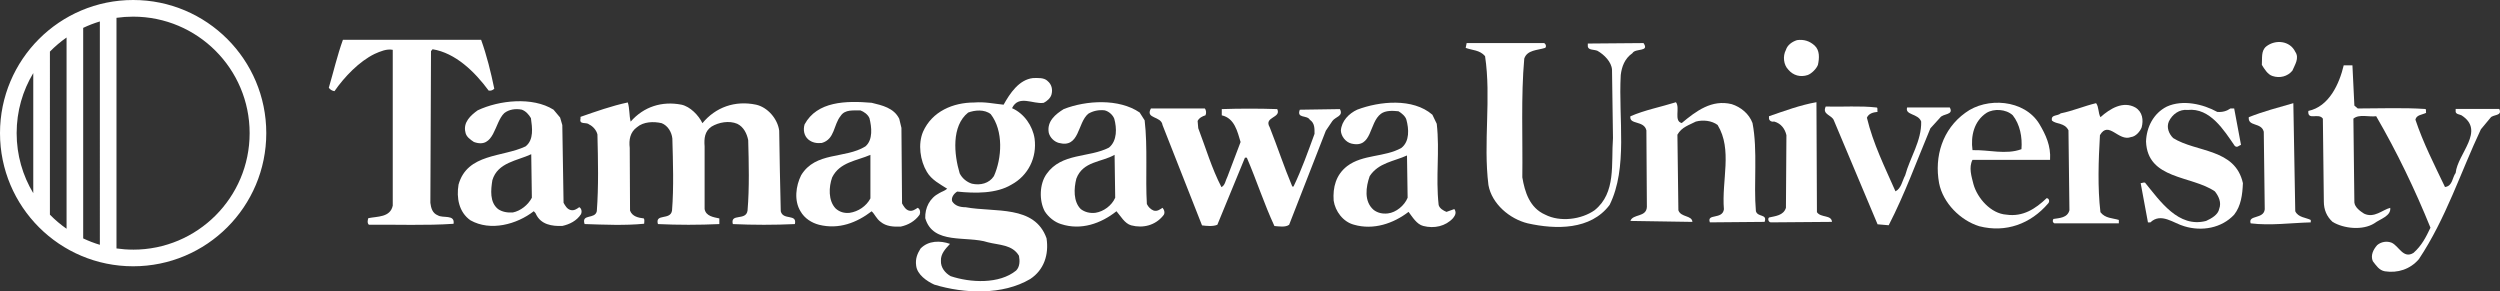
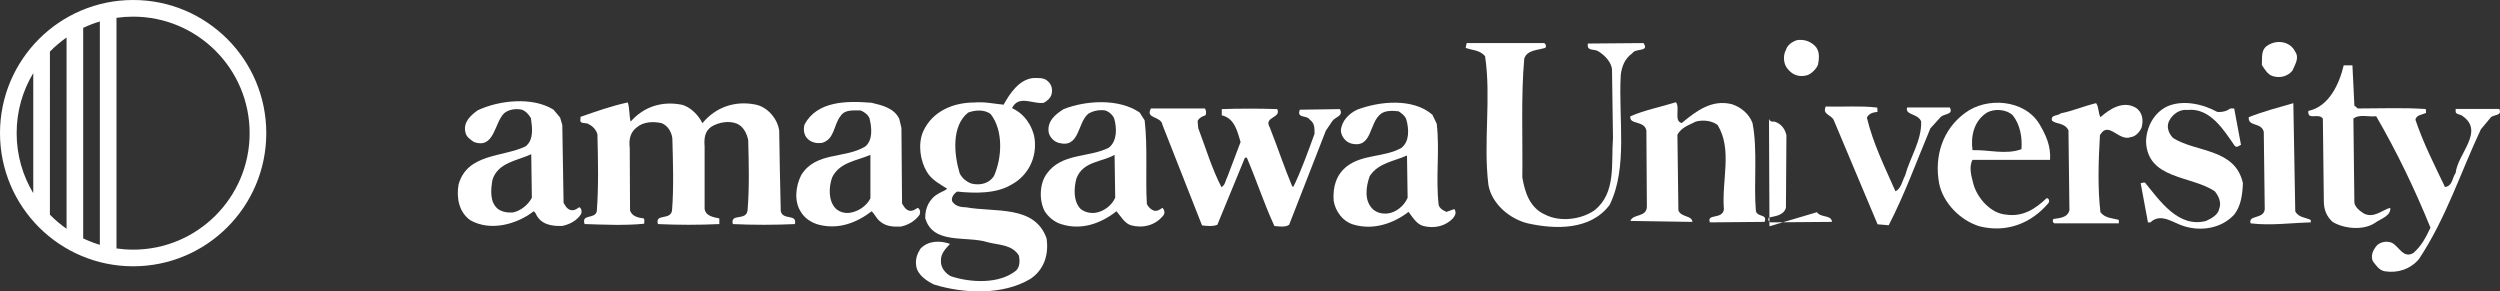
<svg xmlns="http://www.w3.org/2000/svg" id="_レイヤー_1" data-name="レイヤー 1" viewBox="0 0 1133.86 132.14">
  <rect x="0" y="0" width="1133.86" height="132.14" fill="#333333" stroke="none" />
  <defs>
    <style>
      .cls-1 {
        fill: #fff;
      }

      .cls-2 {
        clip-path: url(#clippath);
      }

      .cls-3 {
        fill: none;
      }
    </style>
    <clipPath id="clippath">
      <rect class="cls-3" width="1133.86" height="132.14" />
    </clipPath>
  </defs>
  <g class="cls-2">
-     <path class="cls-1" d="M218.21,18.06c2.56,7.1,4.41,14.64,5.97,22.17-.71,.72-1.55,1-2.55,.86-6.4-8.67-15.07-17.05-25.44-18.76l-.71,.86-.29,68.8c.29,2.27,.85,4.69,3.41,5.69,2.27,1.41,7.81-.57,7.11,3.82-12.51,.86-25.59,.29-38.39,.44-.85-.72-.57-2.14-.28-2.99,4.13-.85,9.95-.29,11.09-5.69V22.6c-2.7-.56-5.69,.72-8.24,1.86-6.96,3.4-13.65,10.35-18.19,16.89-1-.14-2-.71-2.57-1.55,2.14-7.25,3.84-14.65,6.4-21.75h62.68Z" />
    <path class="cls-1" d="M284.74,46.49c.86,2.7,.57,5.81,1.29,8.67,5.96-6.82,14.21-9.39,23.03-7.69,3.97,.86,7.81,4.83,9.52,8.4,5.96-7.25,14.78-10.39,24.3-8.4,5.26,1.15,9.81,6.4,10.52,11.8,.14,12.09,.43,24.02,.71,36.54,1,4.26,7.53,.99,6.4,5.82-9.24,.43-18.9,.43-28.14,0-1.28-5.1,5.97-1.27,6.67-6.11,.87-10.23,.58-21.74,.3-31.98-.58-2.85-2-5.97-4.98-7.4-3.7-1.55-8.38-.69-11.65,1.28-3.14,2.14-3.42,5.4-3.14,8.97v28.42c.57,3.27,4.12,3.7,6.68,4.26v2.56c-9.24,.43-18.76,.43-27.85,0-1.43-4.97,5.68-1.56,6.39-6.11,.85-10.52,.43-22.32,.15-32.69-.29-2.84-1.99-5.83-4.84-6.96-3.69-.85-8.24-.71-11.22,1.84-3.13,2.28-3.7,5.68-3.27,9.38l.14,28.43c1,2.71,3.85,3.26,6.26,3.55,.43,.71,.14,1.57,.14,2.41-8.67,.86-18.19,.43-27.01,.14-1.56-4.83,4.69-1.99,5.54-5.82,.85-11.23,.56-23.31,.28-34.82-.42-1.86-1.99-3.71-3.84-4.57-1.13-1.12-4.54,.29-3.83-2.55v-.86c6.96-2.41,14.07-4.97,21.46-6.54" />
    <path class="cls-1" d="M546.43,49.19c.72,.86,.72,2.27,.3,3.11-1.42,.43-2.85,1.16-3.56,2.56l.29,3.29c3.42,8.95,6.1,18.19,10.52,26.72,1.71-.85,1.85-3.14,2.7-4.69l5.98-15.77c-1.43-4.69-2.7-10.81-8.53-12.1v-2.83c8.23-.28,16.92-.28,25.15,0,1.99,4.12-6.26,3.41-3.41,8.24,3.55,8.96,6.54,18.07,10.24,26.87h.56c3.7-7.68,6.55-15.77,9.53-23.89,0-2.4,.14-4.82-2.13-6.38-1.28-2.28-6.11-.43-4.55-4.56l18.19-.28c1.7,3.26-2,3.41-3.41,5.39l-2.98,4.42-16.64,42.65c-1.71,1.27-4.68,.72-6.68,.57-4.69-10.09-8.1-20.77-12.51-31h-.85l-12.52,30.43c-1.98,.83-4.68,.57-6.95,.28l-17.91-45.49c-.58-4.26-7.96-2.69-5.27-7.53h24.44Z" />
    <path class="cls-1" d="M475.08,36.68c-1.71-1.56-4.26-1.28-6.54-1.28-6.4,.71-10.51,6.97-13.36,12.08-4.41-.42-8.53-1.4-13.36-.99-9.53,0-19.06,3.99-23.17,13.23-2.42,5.69-1.28,13.21,1.7,18.18,2.13,3.7,6.12,5.69,9.24,7.69-1.13,.99-2.41,1.28-3.55,1.98-4.42,2.27-6.55,6.68-6.4,11.38,3.55,12.23,18.77,7.82,28.43,10.94,4.98,1.29,11.09,1,14.08,6.12,.43,2.27,.43,4.97-1.29,6.69-7.67,6.25-20.75,5.53-29.7,2.55-2.55-1.43-4.55-3.98-4.41-6.96-.14-3.13,1.98-5.39,4.12-7.68-4.41-1.57-9.82-1.57-13.37,2.13-1.42,2.28-2.41,4.56-1.99,7.69,.43,4.11,4.84,7.11,8.24,8.66,13.65,4.14,30.99,4.85,43.51-2.55,6.25-4.12,8.52-11.09,7.39-18.48-5.41-15.22-23.45-11.65-36.68-14.07-2.42,0-4.83-.58-6.12-2.69-.57-1.72,.85-3.57,2.28-4.41,8.11,.84,17.76,.98,24.58-3.14,7.68-4.12,11.66-12.36,10.52-20.89-.85-5.69-4.69-11.38-10.23-13.8,2.99-6.24,9.52-1.7,14.35-2.42,1.42-.71,3.13-2.12,3.56-3.83,.57-2.15,.14-4.55-1.85-6.12m-24.31,43.22c-2.13,3.26-6.11,4.26-9.95,3.4-2.28-.71-4.41-2.4-5.54-4.68-2.57-8.52-3.84-21.47,3.84-27.58,2.98-1.12,7.39-1.56,10.24,.72,5.82,7.53,5.12,19.91,1.42,28.15" />
    <path class="cls-1" d="M262.71,93.96c-1.14,.86-2.42,1.71-3.98,1.27-1.57-.42-2.42-1.99-3.13-3.26l-.57-35.26-1-3.41-2.99-3.56c-9.52-5.97-24.73-4.27-34.4,.3-3.12,2.25-6.68,5.41-5.55,9.94,.3,1.99,2.14,3.27,3.84,4.41,9.39,3.4,9.24-8.83,13.79-13.09,2.13-1.69,5.12-2.13,7.96-1.56,1.85,.72,3.12,2.14,4.12,3.84,.58,4.27,1.42,9.8-2.42,12.81-10.37,4.97-26.44,3.11-30.41,17.32-1.01,5.97,.13,12.52,5.4,16.21,9.09,5.12,21.03,1.85,28.72-4.12,.29,.43,.85,.71,.98,1.28,2.28,4.83,7.25,5.55,11.95,5.4,3.26-.72,6.54-2.28,8.53-5.4,.42-.99,.27-2.56-.86-3.13m-30.14,2.42c-2.56,.15-4.83-.28-6.68-1.56-3.84-3.12-3.27-8.67-2.56-13.09,2.41-8.09,11.37-8.8,17.63-11.78l.28,19.75c-1.71,3.28-5.12,5.98-8.67,6.69" />
    <path class="cls-1" d="M416.23,94.24c-1.13,.72-2.42,1.71-3.98,1.28-1.55-.43-2.41-1.99-3.13-3.26l-.28-34.26-.99-4.12c-2.42-4.96-7.82-6.11-12.52-7.26-11.66-.99-24.74-.71-30.42,9.81-.7,2.42-.29,5.13,1.71,6.84,1.7,1.42,3.83,1.83,6.11,1.57,5.97-1.71,5.26-8.26,8.52-12.23,2-3.13,5.97-2.41,8.96-2.55,1.57,.56,3.41,1.84,4.13,3.54,.99,3.98,1.7,9.8-1.85,12.81-9.24,5.69-22.6,2.26-29.14,13.08-2.42,4.83-3.27,11.51-.29,16.34,1.85,3.26,5.12,5.26,8.39,6.11,9.1,2.27,17.2-1,23.88-6.11,1.43,1.28,2.14,3.41,4.13,4.83,2.42,2,5.68,2.26,9.09,2.11,3.27-.7,6.4-2.4,8.53-5.38,.43-1,.29-2.56-.86-3.14m-21.45-4.26c-1.85,3.54-5.55,5.97-9.39,6.54-2.56,.28-4.69-.43-6.4-1.99-3.4-3.55-3.11-9.81-1.56-14.08,3.42-6.97,11.23-7.53,17.35-10.23v19.76Z" />
    <path class="cls-1" d="M527.26,94.24c-1.15,.72-2.28,1.71-3.98,1.28-1.42-.56-2.42-1.56-3.13-2.99-.71-11.93,.43-25.73-1-37.94l-2.27-3.57c-9.38-6.39-24.16-5.54-34.4-1.56-3.69,2.28-7.81,5.55-6.81,10.81,.56,2.12,2.42,3.98,4.54,4.55,9.52,2.55,8.39-9.11,13.37-13.23,2.13-1.28,4.68-1.85,7.39-1.55,1.85,.43,3.69,1.98,4.4,3.83,1.13,4.12,1.42,9.95-2.41,13.08-9.1,4.7-21.47,2.28-28.29,11.94-3.27,4.55-3.42,12.09-.86,16.92,1.71,2.71,4.55,4.97,7.4,5.82,9.09,2.99,18.19-.27,25.15-5.82,1.99,2.28,3.7,5.55,6.68,6.4,5.4,1.42,10.95,0,14.5-4.41,1-1,.56-2.56-.28-3.56m-30.42,2.28c-2.56,.28-4.84-.29-6.69-1.71-3.41-3.42-3.12-9.38-1.98-13.8,2.99-7.95,11.51-7.39,17.34-10.8l.28,19.47c-1.55,3.55-5.25,6.26-8.94,6.83" />
    <path class="cls-1" d="M659.6,94.82l-3.56,1.28c-1.43-.58-3.13-1.57-3.55-3.13-1.42-13.07,.57-24.03-.86-36.82l-1.98-4.12c-8.82-7.67-24.02-6.12-34.12-2.28-3.69,1.71-7.1,5.11-7.39,9.52,.15,2.56,2.13,5.13,4.68,5.82,9.68,2.42,7.96-9.38,13.51-13.5,2.14-1.55,5.26-1.41,7.96-1.12,1.42,.84,3.13,2.26,3.57,3.83,1.12,4.11,1.56,9.81-2.28,12.79-7.52,4.27-17.48,2.85-24.59,8.25-5.12,3.97-6.54,9.65-6.12,15.64,.71,4.83,4.27,9.66,9.24,10.94,8.81,2.55,17.91-.57,24.73-5.83,1.71,2.25,3.71,5.68,6.69,6.4,4.97,1.27,10.09,.15,13.5-3.56,1.13-1.41,1.56-2.7,.57-4.12m-30.14,1.99c-2.56,.29-4.69-.28-6.41-1.57-4.54-3.84-3.55-10.51-1.84-15.34,3.99-6.11,11.09-6.7,16.92-9.38l.29,19.18c-1.43,3.55-5.26,6.69-8.96,7.11" />
    <path class="cls-1" d="M822.98,20.63c2.41,2.2,2.2,5.72,1.53,8.79-.66,1.76-2.85,3.95-4.62,4.61-3.29,1.1-6.58,.22-8.79-2.41-2.19-2.2-2.63-6.16-1.1-9.01,.67-2.21,2.86-3.74,5.05-4.41,3.09-.44,5.72,.44,7.92,2.42" />
    <path class="cls-1" d="M1041,23.49c1.98,2.85-.21,5.93-1.31,8.57-2.19,2.64-5.71,3.52-9.01,2.42-2.2-.66-3.74-3.3-4.83-5.05,.21-3.08-.44-6.37,1.98-8.36,4.18-3.29,10.76-2.63,13.18,2.43" />
    <path class="cls-1" d="M700.33,19.54c.88,.44,1.1,1.75,.44,2.19-3.51,1.1-8.13,.89-9.45,4.84-1.53,16.92-.65,36.27-.88,53.85,1.1,6.59,3.31,13.84,10.34,16.92,6.81,3.52,16.49,2.2,22.43-1.98,9.88-7.91,7.47-21.1,8.35-32.75l-.44-30.98c-.22-3.53-3.51-6.82-6.6-8.58-1.53-.66-4.16-.22-4.38-1.98v-1.32l25.27-.21c2.86,4.17-3.74,2.19-5.05,4.6-3.52,2.43-4.84,6.17-5.28,9.9-1.1,20,3.3,41.98-5.05,58.91-8.57,11.43-24.4,11.2-37.15,8.35-8.13-1.98-16.27-8.79-17.81-17.37-2.41-19.34,1.33-39.56-1.53-58.47-2.43-2.85-5.94-2.63-8.79-3.74l.44-2.19h35.16Z" />
    <path class="cls-1" d="M1067.82,47.89l1.54,1.31c10.1,0,20.65-.44,30.55,.23,.65,0,.21,1.1,.43,1.76-1.75,.88-4.39,.88-4.84,3.08,3.52,10.56,8.58,20.44,13.41,30.55,3.51-.44,3.3-4.39,4.84-6.38,.87-8.79,13.63-19.12,2.63-26.15-.87-.44-2.41-.44-2.63-1.55v-1.32h19.78c1.54,3.29-2.85,2.42-3.96,3.96l-4.38,5.27c-9.24,19.57-15.83,40.44-28.14,58.91-3.96,4.61-9.66,6.37-15.39,5.49-2.64-.45-3.95-2.63-5.49-4.6-1.11-2.64,.22-5.28,1.98-7.27,1.75-1.53,4.39-1.97,6.59-1.09,3.3,1.53,5.27,7.47,9.89,4.6,3.74-3.29,5.7-7.25,7.69-11.42-7.04-17.35-15.18-34.28-24.62-50.56-3.3,.44-7.69-1.09-10.33,1.1l.44,38.03c.22,2.19,2.63,3.95,4.4,5.06,4.61,2.19,8.35-1.76,11.87-2.64,.44,3.74-4.62,5.06-7.25,7.04-5.27,3.3-13.85,2.41-18.9-.66-2.65-2.41-3.97-5.49-3.97-9.23l-.44-37.59c-1.97-2.86-7.03,1.1-6.59-3.51,9.45-1.99,14.06-12.31,16.04-20.67h3.96l.88,18.25Z" />
    <path class="cls-1" d="M762.75,55.8c6.59-5.5,13.63-10.78,22.64-8.57,4.18,1.32,7.91,4.4,9.45,8.57,2.43,12.53,.44,27.47,1.54,40,.88,2.85,5.27,1.1,3.95,4.83l-24.83,.22c-1.54-4.18,5.71-1.1,6.37-5.93-1.09-13.18,3.97-27.04-2.86-38.24-2.63-1.98-6.59-2.42-9.88-1.54-2.87,1.54-6.38,2.42-8.35,5.94l.44,34.28c1.1,3.3,6.15,2.2,6.37,5.28l-28.13-.44c1.1-3.29,7.25-1.54,7.47-6.36l-.22-34.73c-1.1-4.62-7.91-2.42-7.25-6.38,6.6-2.85,13.62-4.17,20.66-6.37,1.98,2.63-1.1,8.57,2.64,9.45" />
-     <path class="cls-1" d="M824.07,96.24c1.76,2.63,6.6,1.1,6.81,4.39l-27.68,.22c-1.1,0-1.56-1.54-.89-2.2,2.86-.66,6.59-.88,7.69-4.39l.22-32.96c-.66-2.87-2.42-5.28-5.49-6.16-1.1,.22-2.21-.22-2.42-1.32v-1.1c7.03-2.41,14.06-5.05,21.53-6.37l.22,49.9Z" />
+     <path class="cls-1" d="M824.07,96.24c1.76,2.63,6.6,1.1,6.81,4.39l-27.68,.22c-1.1,0-1.56-1.54-.89-2.2,2.86-.66,6.59-.88,7.69-4.39l.22-32.96c-.66-2.87-2.42-5.28-5.49-6.16-1.1,.22-2.21-.22-2.42-1.32v-1.1l.22,49.9Z" />
    <path class="cls-1" d="M952.65,53.15c4.4-3.96,10.32-7.47,15.82-4.4,3.29,1.98,3.74,5.72,2.87,9.02-.66,1.76-2.65,4.18-4.85,4.4-5.71,2.19-10.11-7.7-14.07-.87-.66,11.43-1.1,23.73,.22,34.94,2.21,2.85,5.5,2.63,8.35,3.51v1.54h-29.23c-.88-.44-.88-1.32-.44-1.98,2.65-.44,6.37-.44,7.26-3.96l-.44-36.26c-1.76-3.52-5.5-2.64-7.48-4.39-.65-2.85,2.64-1.99,3.97-3.29,5.49-1.1,10.55-3.3,16.04-4.62,1.32,1.76,.89,4.39,1.98,6.36" />
    <path class="cls-1" d="M1011.56,49.2h1.74l3.09,16.5c-.88,.22-1.76,1.54-2.86,.43-4.83-7.03-11.21-17.36-21.32-16.26-3.73-.44-7.03,1.99-8.56,5.28-1.11,2.64,0,5.5,1.97,7.47,10.54,6.59,28.13,4.62,31.64,20.45-.22,5.27-.87,10.33-3.96,14.28-5.7,6.15-14.72,7.7-22.62,5.27-4.84-1.32-10.55-6.37-15.38-1.76h-1.11l-3.3-17.8c.65,0,1.32-.43,1.98-.22,6.82,8.35,15.17,20.66,27.69,17.36,2.43-1.1,5.5-2.85,5.95-5.49,1.1-2.86-.22-5.73-1.98-7.92-10.55-7.25-30.55-5.27-31.21-22.63,.22-6.38,3.3-12.75,9.45-15.83,7.25-3.3,16.49-1.09,22.85,2.42,2.42,.22,4.41-.44,5.95-1.54" />
    <path class="cls-1" d="M1041,95.8c1.31,2.85,4.84,2.85,7.03,3.96v1.1c-9.01,.23-18.23,1.54-27.26,.44-1.31-3.96,5.94-1.76,6.39-6.38l-.44-35.16c-1.1-4.4-7.25-2.2-6.81-6.61,6.59-2.63,13.41-4.39,20.22-6.36l.87,49.01Z" />
    <path class="cls-1" d="M851.11,48.76c.66,0,.22,1.32,.44,1.98-1.98,.22-3.96,.67-4.83,2.64,2.85,11.87,8.13,22.42,12.96,33.4,2.64-1.31,3.08-4.83,4.4-7.25,2.19-8.13,7.47-15.61,7.26-24.4-1.33-3.73-7.48-2.85-6.38-6.38h19.35c1.97,3.53-3.09,2.65-4.4,4.62l-4.4,4.84c-6.15,14.72-11.65,29.9-18.9,43.95l-5.05-.43-19.78-47.03c-.88-2.64-5.49-2.64-3.74-6.38,7.69,.22,15.61-.43,23.08,.44" />
    <path class="cls-1" d="M929.79,72.5c.44-6.38-1.98-11.43-4.84-16.26-6.82-11.22-23.95-12.31-33.62-5.06-10.34,7.47-14.08,19.78-11.87,31.87,1.75,9.01,9.67,16.92,18.24,19.56,12.08,3.08,23.29-1.09,31.21-10.32,.87-.88,.44-2.41-.67-2.41-5.06,4.83-10.76,8.56-18.24,7.47-7.04-.44-13.2-7.47-14.96-13.85-.87-3.52-2.2-7.47-.44-10.99h35.17Zm-28.79-21.32c3.3-1.99,8.78-1.76,11.87,1.1,3.29,4.17,4.38,9.89,3.95,15.38-7.04,2.63-14.94,.21-22.2,.44-.88-6.38,.66-13.19,6.38-16.92" />
    <path class="cls-1" d="M60.39,0C27.04,0,0,27.03,0,60.38s27.03,60.39,60.39,60.39,60.38-27.04,60.38-60.39S93.74,0,60.39,0M15.09,87.61c-4.79-7.95-7.54-17.26-7.54-27.23s2.75-19.27,7.54-27.23v54.46Zm15.1,16.14c-2.72-1.89-5.24-4.03-7.55-6.39V23.4c2.31-2.36,4.84-4.5,7.55-6.39V103.75Zm7.54,4.38V12.64c2.42-1.15,4.95-2.13,7.56-2.91V111.03c-2.61-.78-5.13-1.75-7.56-2.9m22.65,5.09c-2.56,0-5.08-.18-7.55-.54V8.08c2.47-.35,4.99-.53,7.55-.53,29.18,0,52.84,23.66,52.84,52.84s-23.66,52.84-52.84,52.84" />
  </g>
</svg>